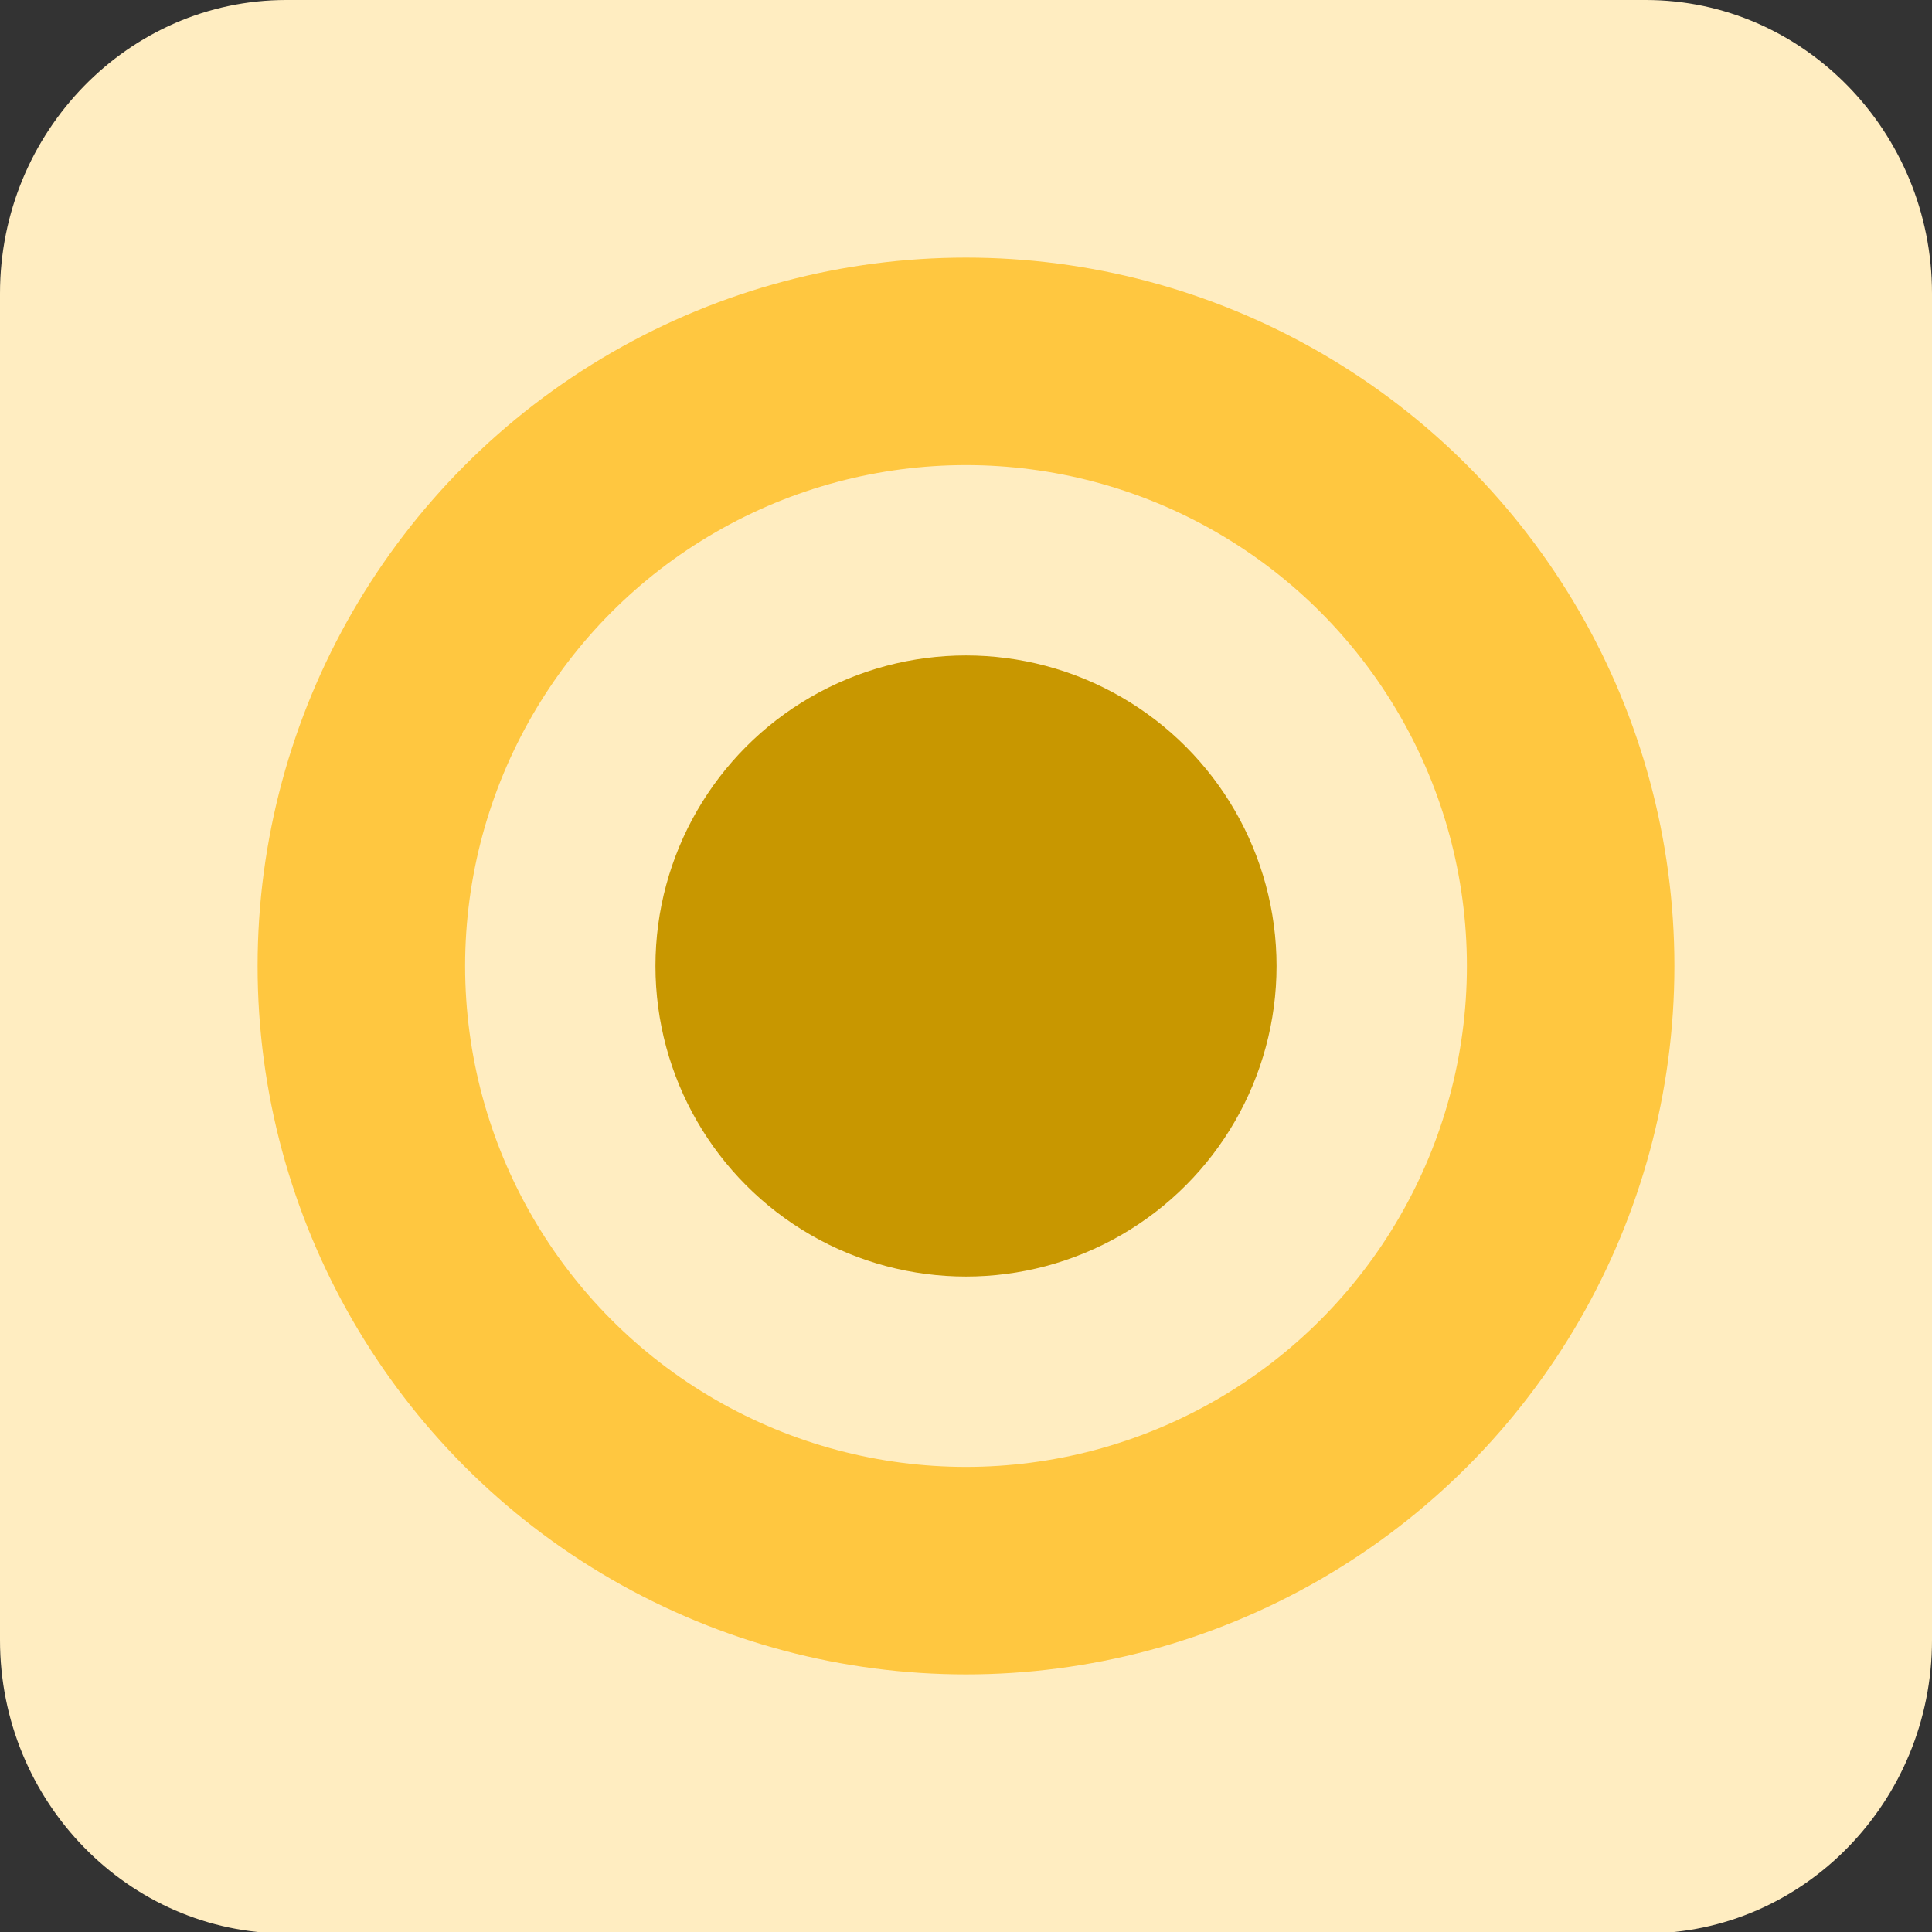
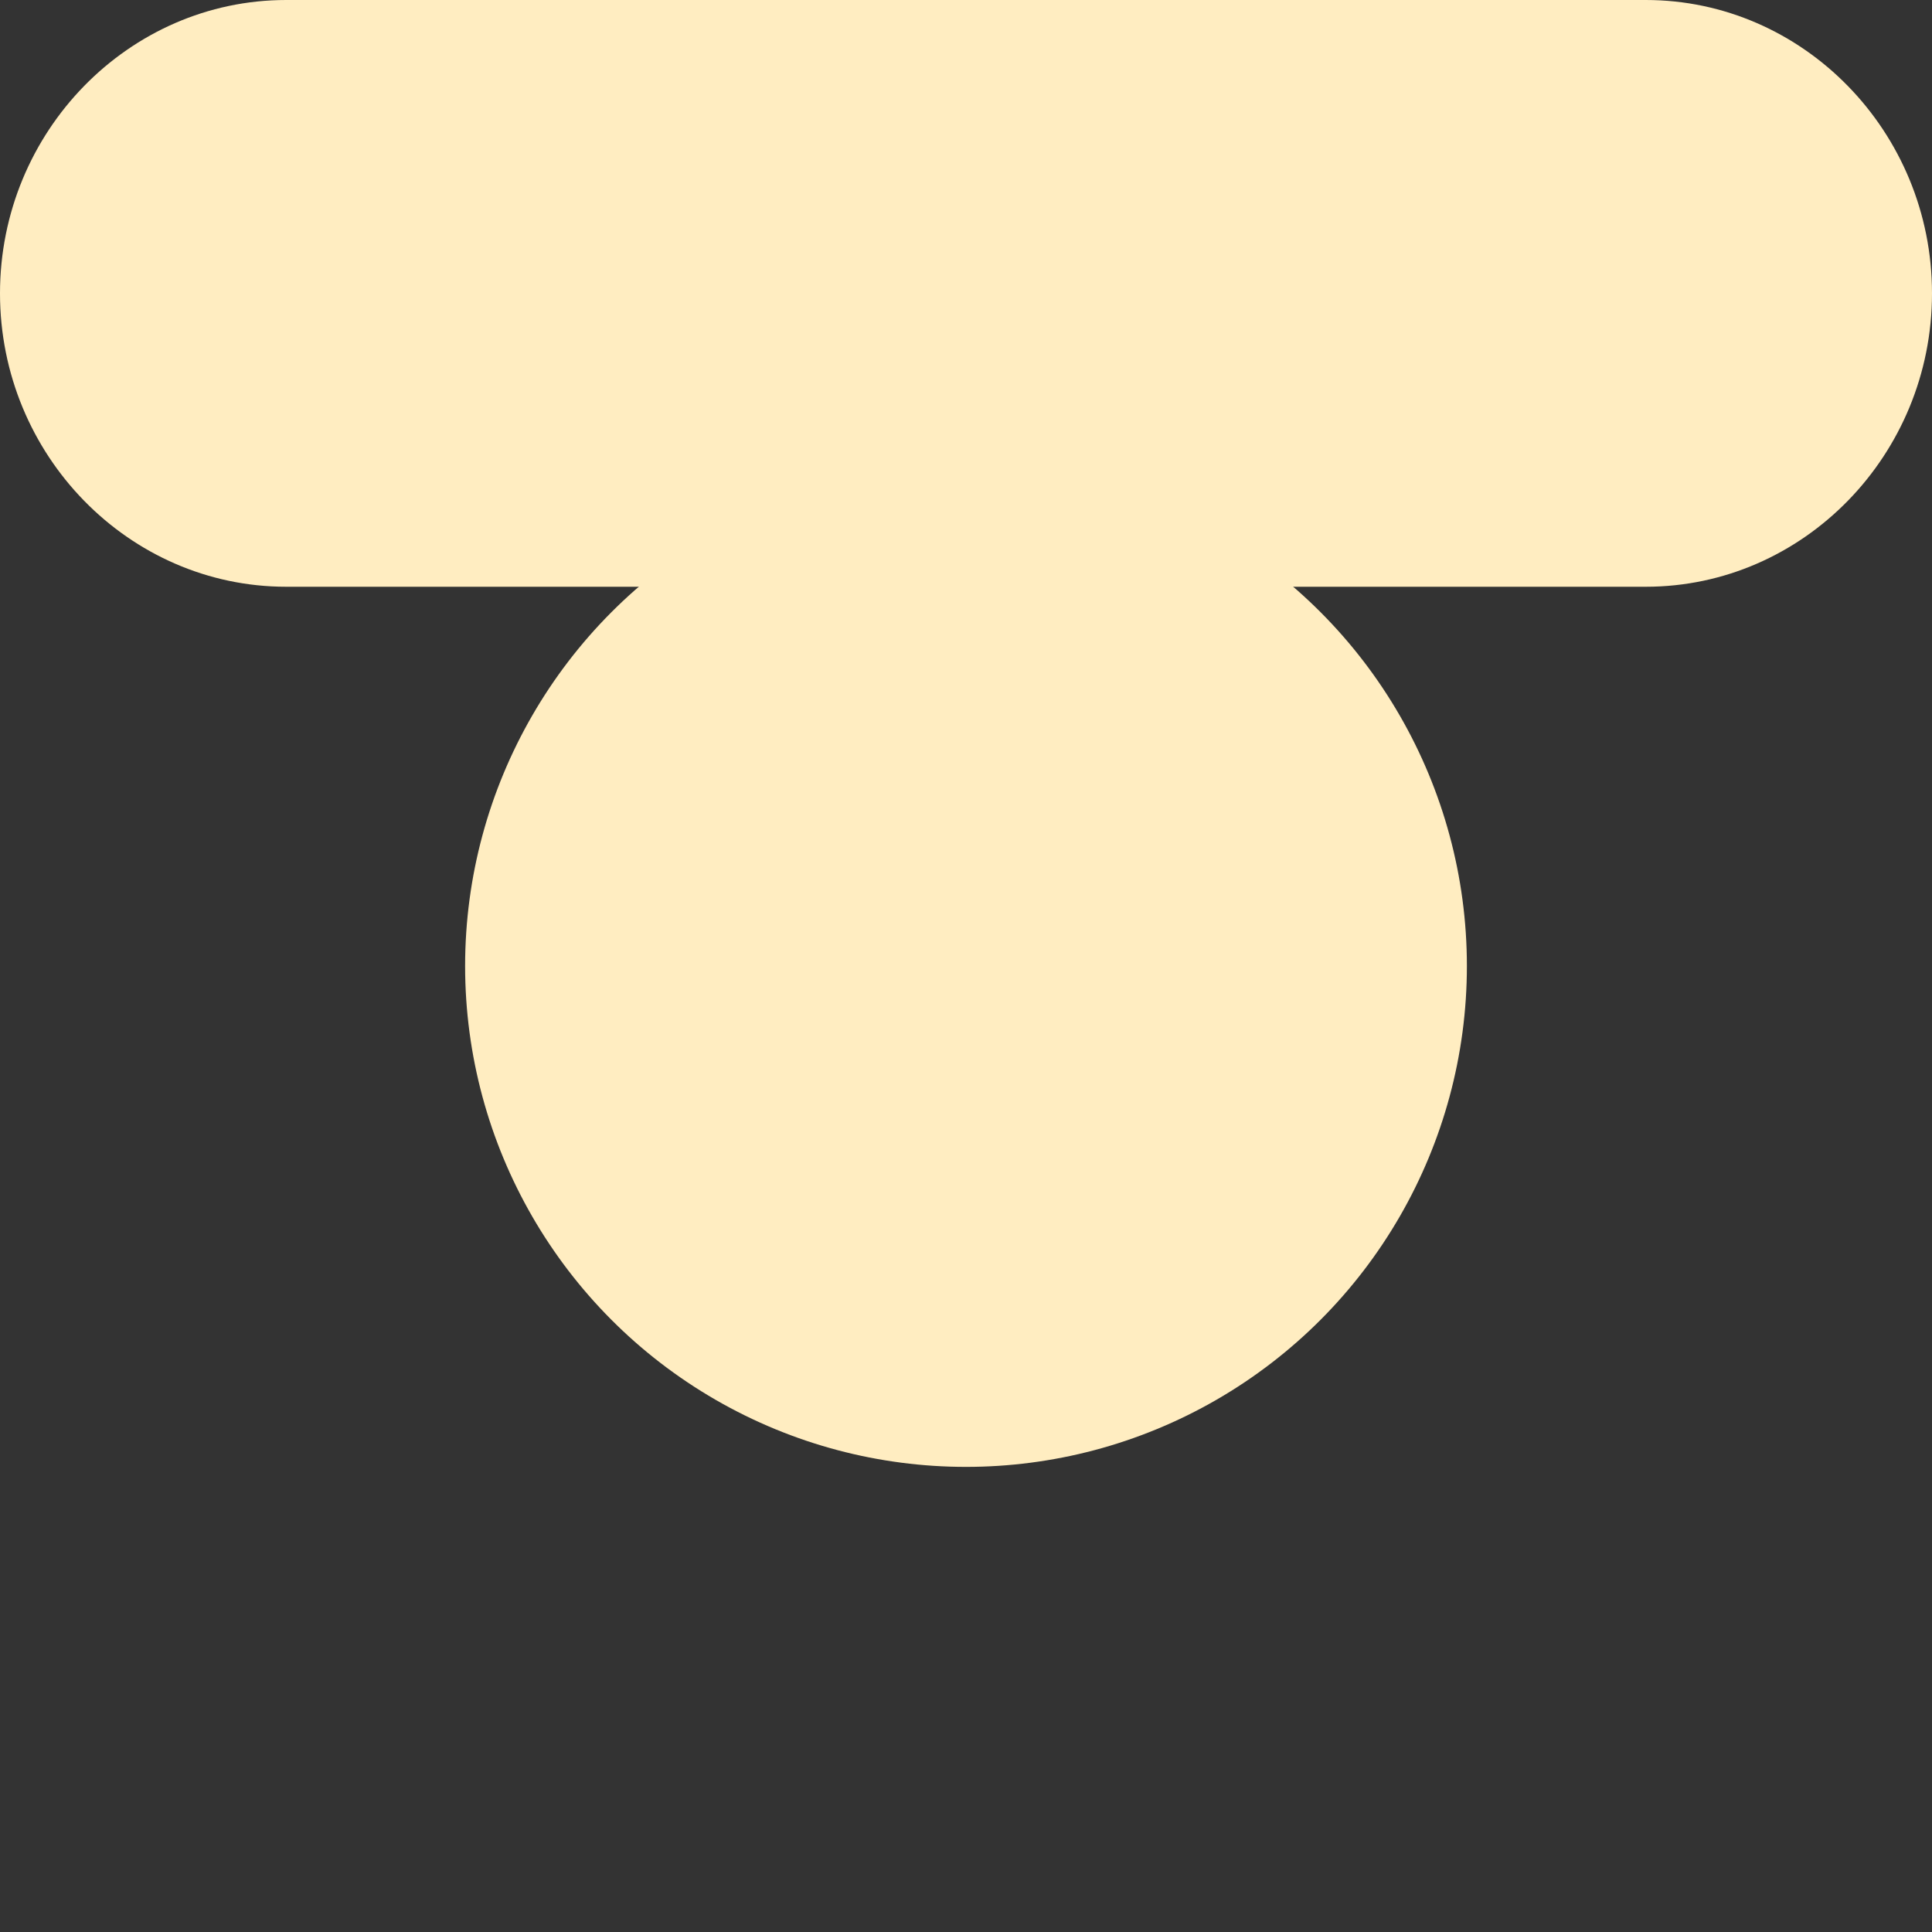
<svg xmlns="http://www.w3.org/2000/svg" version="1.1" x="0px" y="0px" viewBox="0 0 135 135" style="enable-background:new 0 0 135 135;" xml:space="preserve">
  <rect x="0" y="0" width="135" height="135" fill="#333333" stroke="none" />
  <style type="text/css">
	.st0{display:none;}
	.st1{display:inline;fill:none;stroke:#F980A8;stroke-width:7;stroke-linecap:round;stroke-miterlimit:10;}
	.st2{fill:#FFC8A3;}
	.st3{fill:#FFEDC1;}
	.st4{fill:#FFC740;}
	.st5{fill:#AFF9CD;}
	.st6{fill:#24CE70;}
	.st7{fill:#009C43;}
	.st8{fill:#FFD6D7;}
	.st9{fill:none;stroke:#C0142E;stroke-width:7;stroke-linecap:round;stroke-miterlimit:10;}
	.st10{fill:none;stroke:#C0142E;stroke-width:7;stroke-linecap:round;stroke-linejoin:round;stroke-miterlimit:10;}
	.st11{fill:#94E6FF;}
	.st12{fill:#E6D9FF;}
	.st13{fill:none;stroke:#8E50EF;stroke-width:7;stroke-linecap:round;stroke-miterlimit:10;}
	.st14{fill:#C0142E;}
	.st15{fill:#F95357;}
	.st16{fill:#24CE70;stroke:#F95357;stroke-width:7;stroke-linecap:round;stroke-miterlimit:10;}
	.st17{fill:#C89700;}
	.st18{fill:none;stroke:#5820BB;stroke-width:7;stroke-linecap:round;stroke-miterlimit:10;}
	.st19{fill:#5820BB;}
	.st20{fill:#83E2DE;}
	.st21{fill:#06C1BB;}
	.st22{fill:#00908B;}
	.st23{fill:none;stroke:#00908B;stroke-width:7;stroke-linecap:round;stroke-miterlimit:10;}
	.st24{fill:#99CCFF;}
	.st25{fill:#004ACB;}
	.st26{fill:none;stroke:#0074FF;stroke-width:7;stroke-linecap:round;stroke-miterlimit:10;}
	.st27{fill:#0086CB;}
	.st28{fill:#00B6FF;}
	.st29{fill:none;stroke:#0086CB;stroke-width:7;stroke-linecap:round;stroke-miterlimit:10;}
	.st30{fill:#0074FF;}
	.st31{fill:#B94600;}
	.st32{fill:none;stroke:#B94600;stroke-width:7;stroke-linecap:round;stroke-miterlimit:10;}
	.st33{fill:none;stroke:#F27520;stroke-width:7;stroke-linecap:round;stroke-miterlimit:10;}
	.st34{fill:none;stroke:#81DBFF;stroke-width:7;stroke-linecap:round;stroke-miterlimit:10;}
	.st35{fill:none;stroke:#F95357;stroke-width:7;stroke-linecap:round;stroke-miterlimit:10;}
	.st36{fill:none;stroke:#009C43;stroke-width:7;stroke-linecap:round;stroke-miterlimit:10;}
	.st37{fill:none;stroke:#24CE70;stroke-width:7;stroke-linecap:round;stroke-miterlimit:10;}
	.st38{fill:none;stroke:#009C43;stroke-width:7;stroke-linecap:round;stroke-linejoin:round;stroke-miterlimit:10;}
	.st39{fill:none;stroke:#24CE70;stroke-width:7;stroke-linecap:round;stroke-linejoin:round;stroke-miterlimit:10;}
	.st40{fill:none;stroke:#009C43;stroke-miterlimit:10;}
</style>
  <g id="Layer_2">
</g>
  <g id="Layer_1">
</g>
  <g id="grid" class="st0">
</g>
  <g id="Layer_4">
-     <path id="Rectangle_1372_65_" class="st3" d="M20,0h95c11,0,20,9.2,20,20.5v94.1c0,11.3-9,20.5-20,20.5H20c-11,0-20-9.2-20-20.5   V20.5C0,9.2,9,0,20,0z" />
-     <circle class="st4" cx="67.5" cy="67.5" r="49.5" />
+     <path id="Rectangle_1372_65_" class="st3" d="M20,0h95c11,0,20,9.2,20,20.5c0,11.3-9,20.5-20,20.5H20c-11,0-20-9.2-20-20.5   V20.5C0,9.2,9,0,20,0z" />
    <circle class="st3" cx="67.5" cy="67.5" r="35" />
-     <circle class="st17" cx="67.5" cy="67.5" r="21.7" />
  </g>
</svg>